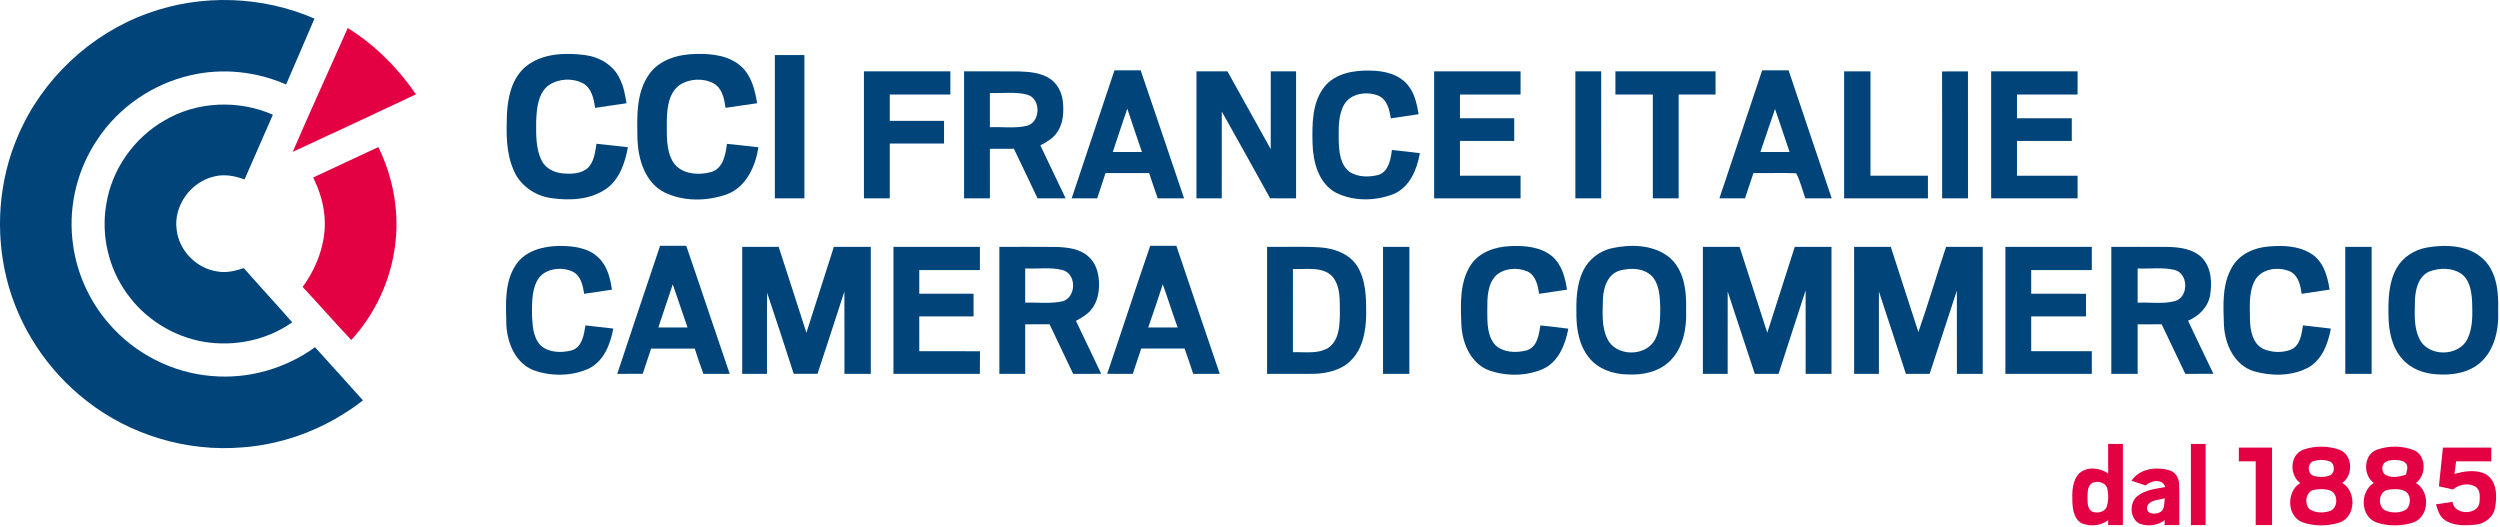
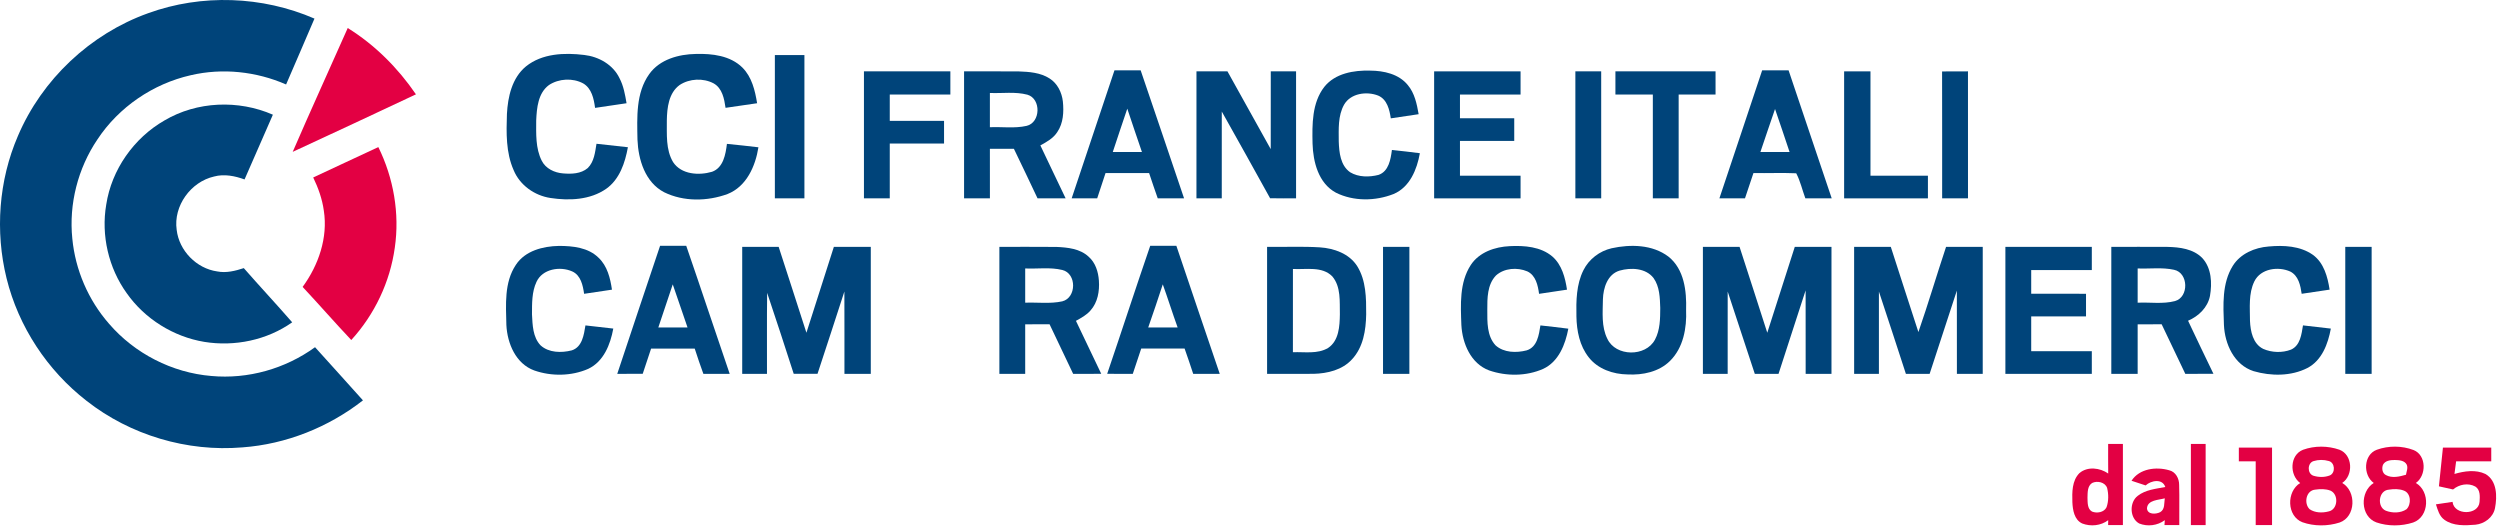
<svg xmlns="http://www.w3.org/2000/svg" width="100%" height="100%" viewBox="0 0 1186 250" version="1.1" xml:space="preserve" style="fill-rule:evenodd;clip-rule:evenodd;stroke-linejoin:round;stroke-miterlimit:2;">
  <g transform="matrix(1,0,0,1,-56.895,-51.896)">
    <path d="M127.21,58.15C152.56,48.94 181.37,49.99 206.08,60.72C201.67,71.17 197.07,81.54 192.62,91.97C178.5,85.79 162.43,84.06 147.39,87.58C129.47,91.64 113.21,102.72 103.09,118.08C93.86,131.75 89.52,148.67 91.2,165.09C92.61,179.93 98.79,194.26 108.61,205.47C120.76,219.6 138.56,228.73 157.15,230.26C174.5,231.87 192.25,226.84 206.35,216.61C213.99,224.95 221.47,233.45 229.08,241.83C212.72,254.6 192.64,262.62 171.91,264.13C145.67,266.35 118.72,258.33 98,242.08C79.34,227.62 65.65,206.84 60,183.9C54.52,161.62 56.28,137.53 65.38,116.43C76.78,89.58 99.74,67.96 127.21,58.15Z" style="fill:rgb(0,68,122);fill-rule:nonzero;" />
  </g>
  <g transform="matrix(1,0,0,1,-56.895,-51.896)">
    <path d="M306.41,83.4C314.08,77.22 324.68,76.82 334.05,77.97C340.95,78.76 347.74,82.57 350.8,89.02C352.73,92.69 353.44,96.82 354.13,100.87C349.15,101.6 344.17,102.31 339.2,103.08C338.61,98.77 337.62,93.82 333.53,91.45C328.58,88.79 322,89.15 317.32,92.24C312.14,96.06 311.55,103.08 311.27,109C311.25,115.4 310.92,122.23 313.88,128.11C315.75,131.89 319.95,133.85 324.01,134.16C327.99,134.5 332.51,134.36 335.7,131.64C338.78,128.64 339.2,124.11 339.87,120.1C344.84,120.62 349.8,121.19 354.77,121.74C353.43,129.1 350.84,136.98 344.45,141.48C336.84,146.77 326.91,147.17 318.04,145.82C310.48,144.68 303.5,139.76 300.56,132.6C296.87,124.26 297.08,114.89 297.38,105.97C297.81,97.81 299.79,88.84 306.41,83.4Z" style="fill:rgb(0,68,122);fill-rule:nonzero;" />
  </g>
  <g transform="matrix(1,0,0,1,-56.895,-51.896)">
    <path d="M364.92,87.01C369.9,80.05 378.87,77.62 387.04,77.49C394.75,77.27 403.35,78.27 409.1,83.96C413.57,88.43 415.09,94.83 416.07,100.87C411.07,101.58 406.09,102.33 401.1,103.05C400.48,98.77 399.55,93.75 395.43,91.44C390.49,88.83 384,89.15 379.33,92.21C374.11,95.99 373.35,103.02 373.24,108.97C373.3,115.61 372.67,122.86 376.21,128.8C380.11,134.72 388.46,135.22 394.68,133.39C400.07,131.46 401.13,125.11 401.75,120.15C406.74,120.62 411.71,121.2 416.69,121.77C415.28,130.73 411.04,140.39 402.04,143.94C392.48,147.45 381.21,147.64 371.95,143.09C362.93,138.38 359.68,127.62 359.31,118.11C359.13,107.61 358.48,95.99 364.92,87.01Z" style="fill:rgb(0,68,122);fill-rule:nonzero;" />
  </g>
  <g transform="matrix(1,0,0,1,-56.895,-51.896)">
    <path d="M424.49,78.01C429.16,78 433.83,78 438.51,78.01C438.5,100.67 438.5,123.33 438.51,145.99C433.83,146 429.16,146 424.49,145.99C424.5,123.33 424.5,100.67 424.49,78.01Z" style="fill:rgb(0,68,122);fill-rule:nonzero;" />
  </g>
  <g transform="matrix(1,0,0,1,-56.895,-51.896)">
    <path d="M585.6,85.26C589.74,85.25 593.88,85.25 598.02,85.25C604.99,105.46 611.71,125.76 618.62,145.99C614.45,146 610.29,146 606.13,146C604.71,142.02 603.37,138.01 602.03,134L581.36,134C580.05,138 578.7,141.99 577.4,145.99C573.36,146 569.32,146 565.29,146C571.98,125.73 578.91,105.54 585.6,85.26M591.68,103.45C589.33,110.28 587.09,117.15 584.8,124C589.4,124 594.01,124.01 598.62,123.99C596.3,117.15 593.94,110.32 591.68,103.45Z" style="fill:rgb(0,68,122);fill-rule:nonzero;" />
  </g>
  <g transform="matrix(1,0,0,1,-56.895,-51.896)">
    <path d="M892.87,85.25C897.04,85.25 901.22,85.25 905.4,85.26C912.13,105.54 919.12,125.72 925.86,145.99C921.69,146 917.52,146 913.36,145.99C911.89,142.05 910.99,137.82 909.02,134.1C902.26,133.81 895.49,134.11 888.73,133.99C887.36,137.99 886.04,141.99 884.71,146C880.66,146 876.62,146 872.58,145.99C879.29,125.73 886.19,105.53 892.87,85.25M892.03,124C896.64,124 901.25,124 905.86,123.99C903.63,117.17 901.27,110.4 898.97,103.61C896.67,110.41 894.29,117.19 892.03,124Z" style="fill:rgb(0,68,122);fill-rule:nonzero;" />
  </g>
  <g transform="matrix(1,0,0,1,-56.895,-51.896)">
    <path d="M466.75,85.75L507.75,85.75C507.74,89.42 507.74,93.08 507.75,96.75L479,96.75L479,109.25L504.75,109.25C504.74,112.83 504.74,116.41 504.75,120L479,120L479,146L466.75,146L466.75,85.75Z" style="fill:rgb(0,68,122);fill-rule:nonzero;" />
  </g>
  <g transform="matrix(1,0,0,1,-56.895,-51.896)">
    <path d="M514.25,85.75C522.85,85.77 531.45,85.71 540.05,85.77C545.09,85.95 550.47,86.3 554.83,89.13C558.55,91.47 560.64,95.77 561.12,100.04C561.62,104.96 561.36,110.3 558.49,114.52C556.6,117.49 553.45,119.24 550.44,120.87C554.39,129.27 558.46,137.61 562.43,145.99C557.99,146 553.55,146 549.11,146C545.4,138.15 541.68,130.3 537.89,122.49C534.09,122.5 530.29,122.5 526.5,122.5C526.5,130.33 526.5,138.16 526.51,145.99C522.42,146 518.33,146 514.25,146L514.25,85.75M526.5,96L526.5,112.25C532.29,111.99 538.21,112.9 543.91,111.61C550.6,110.06 550.89,98.74 544.3,96.82C538.51,95.29 532.42,96.26 526.5,96Z" style="fill:rgb(0,68,122);fill-rule:nonzero;" />
  </g>
  <g transform="matrix(1,0,0,1,-56.895,-51.896)">
    <path d="M624.49,145.99C624.51,125.91 624.49,105.83 624.5,85.75L639.2,85.75C646.04,98.05 652.87,110.35 659.73,122.64C659.77,110.35 659.74,98.05 659.75,85.75L671.75,85.75C671.75,105.83 671.74,125.91 671.75,145.99C667.64,146 663.53,146.03 659.43,145.94C651.87,132.18 644.17,118.51 636.51,104.81C636.49,118.54 636.51,132.27 636.5,146C632.49,146 628.49,146 624.49,145.99Z" style="fill:rgb(0,68,122);fill-rule:nonzero;" />
  </g>
  <g transform="matrix(1,0,0,1,-56.895,-51.896)">
    <path d="M685.15,93.1C690.29,86.67 699.14,85.17 706.92,85.4C713.37,85.44 720.5,86.99 724.76,92.25C728.02,96.12 729.04,101.22 729.9,106.07C725.5,106.74 721.09,107.36 716.69,108.04C716.07,103.92 714.96,99.06 710.7,97.24C705.26,95.11 697.67,96.11 694.53,101.55C691.56,106.85 691.99,113.17 692,119.03C692.19,124.21 692.77,130.4 697.43,133.63C701.4,136.02 706.48,135.98 710.85,134.87C715.73,133.21 716.63,127.47 717.22,123.04C721.64,123.54 726.07,123.97 730.48,124.58C729.11,132.28 725.71,140.71 718,143.94C709.37,147.34 699.03,147.49 690.65,143.3C682.36,138.83 679.83,128.75 679.57,120.02C679.37,110.88 679.26,100.69 685.15,93.1Z" style="fill:rgb(0,68,122);fill-rule:nonzero;" />
  </g>
  <g transform="matrix(1,0,0,1,-56.895,-51.896)">
    <path d="M737.25,85.75L778.25,85.75L778.25,96.75L749.5,96.75L749.5,108L775.25,108L775.25,118.75L749.5,118.75L749.5,135.25L778.25,135.25L778.25,146L737.25,146L737.25,85.75Z" style="fill:rgb(0,68,122);fill-rule:nonzero;" />
  </g>
  <g transform="matrix(1,0,0,1,-56.895,-51.896)">
    <path d="M804.25,85.75L816.5,85.75C816.51,105.83 816.49,125.91 816.51,145.99C812.42,146 808.33,146 804.25,146L804.25,85.75Z" style="fill:rgb(0,68,122);fill-rule:nonzero;" />
  </g>
  <g transform="matrix(1,0,0,1,-56.895,-51.896)">
    <path d="M823.25,85.75L870.75,85.75C870.74,89.42 870.74,93.08 870.75,96.75L853.25,96.75L853.25,146L841,146L841,96.75L823.25,96.75L823.25,85.75Z" style="fill:rgb(0,68,122);fill-rule:nonzero;" />
  </g>
  <g transform="matrix(1,0,0,1,-56.895,-51.896)">
    <path d="M931.75,85.75L944.25,85.75L944.25,135.25L971.5,135.25L971.5,146L931.75,146L931.75,85.75Z" style="fill:rgb(0,68,122);fill-rule:nonzero;" />
  </g>
  <g transform="matrix(1,0,0,1,-56.895,-51.896)">
    <path d="M978.22,85.79C982.31,85.74 986.4,85.74 990.5,85.75C990.51,105.83 990.49,125.91 990.51,145.99C986.42,146 982.33,146 978.25,146C978.23,125.93 978.29,105.86 978.22,85.79Z" style="fill:rgb(0,68,122);fill-rule:nonzero;" />
  </g>
  <g transform="matrix(1,0,0,1,-56.895,-51.896)">
-     <path d="M1001.5,146C1001.5,125.92 1001.49,105.83 1001.5,85.75L1042.5,85.75L1042.5,96.75L1013.75,96.75C1013.74,100.5 1013.74,104.25 1013.75,108C1022.41,108 1031.08,107.99 1039.75,108C1039.74,111.58 1039.74,115.17 1039.75,118.75L1013.75,118.75C1013.74,124.25 1013.74,129.75 1013.75,135.25C1023.33,135.26 1032.92,135.24 1042.51,135.26C1042.49,138.84 1042.5,142.42 1042.5,146L1001.5,146Z" style="fill:rgb(0,68,122);fill-rule:nonzero;" />
-   </g>
+     </g>
  <g transform="matrix(1,0,0,1,-56.895,-51.896)">
    <path d="M134.93,109.03C150.36,99.92 170,99.16 186.35,106.31C181.89,116.56 177.41,126.79 172.91,137.02C168.31,135.36 163.3,134.33 158.47,135.63C147.39,138.14 139.08,149.6 140.71,160.94C141.84,170.8 150.1,179.27 159.94,180.66C164.2,181.51 168.51,180.42 172.55,179.09C180.12,187.74 187.97,196.13 195.51,204.8C183.55,213.26 168.2,216.43 153.8,214.08C139.15,211.64 125.57,203.17 117.02,191C108.38,179.02 104.81,163.53 107.29,148.97C109.83,132.37 120.4,117.36 134.93,109.03Z" style="fill:rgb(0,68,122);fill-rule:nonzero;" />
  </g>
  <g transform="matrix(1,0,0,1,-56.895,-51.896)">
    <path d="M301.63,177.53C306.01,170.85 314.46,168.7 322,168.56C328.57,168.55 335.97,169.3 340.87,174.19C345.02,178.1 346.41,183.87 347.21,189.31C342.8,189.98 338.39,190.58 334,191.28C333.42,187.32 332.45,182.5 328.38,180.67C322.64,178.09 314.23,179.42 311.4,185.63C309.17,190.4 309.29,195.86 309.27,201.02C309.54,206.06 309.63,211.83 313.34,215.73C317.27,219.3 323.27,219.36 328.15,218.11C333.13,216.51 333.9,210.68 334.63,206.27C339.03,206.77 343.44,207.25 347.84,207.77C346.47,215.27 343.29,223.44 335.93,226.89C327.98,230.37 318.51,230.49 310.37,227.65C301.56,224.46 297.56,214.8 297.12,206.07C296.91,196.48 296.02,185.9 301.63,177.53Z" style="fill:rgb(0,68,122);fill-rule:nonzero;" />
  </g>
  <g transform="matrix(1,0,0,1,-56.895,-51.896)">
    <path d="M370.04,168.5L382.44,168.5C389.42,188.71 396.11,209.02 403.06,229.25C398.89,229.25 394.73,229.25 390.58,229.26C389.11,225.29 387.78,221.27 386.47,217.26C379.57,217.25 372.68,217.24 365.78,217.26C364.45,221.25 363.11,225.23 361.8,229.23C357.77,229.26 353.75,229.25 349.72,229.25C356.44,208.98 363.24,188.74 370.04,168.5M369.2,207.25L383.06,207.25C380.67,200.45 378.45,193.59 376.05,186.8C373.73,193.6 371.49,200.43 369.2,207.25Z" style="fill:rgb(0,68,122);fill-rule:nonzero;" />
  </g>
  <g transform="matrix(1,0,0,1,-56.895,-51.896)">
    <path d="M409,169L426.29,169C430.74,182.56 435.05,196.17 439.46,209.75C443.78,196.16 448.15,182.59 452.48,169L470,169L470,229.25L457.5,229.25C457.48,216.23 457.53,203.21 457.47,190.19C453.23,203.21 449.03,216.25 444.72,229.24C440.95,229.25 437.19,229.26 433.43,229.22C429.33,216.39 425.1,203.6 420.83,190.83C420.65,203.63 420.8,216.44 420.75,229.25L409,229.25L409,169Z" style="fill:rgb(0,68,122);fill-rule:nonzero;" />
  </g>
  <g transform="matrix(1,0,0,1,-56.895,-51.896)">
-     <path d="M480.75,169L521.75,169C521.74,172.67 521.74,176.33 521.75,180L493,180L493,191.25L518.75,191.25C518.74,194.83 518.74,198.41 518.75,202L493,202C493,207.5 492.99,213 493.01,218.5C502.6,218.52 512.2,218.44 521.79,218.55C521.74,222.11 521.74,225.68 521.74,229.25L480.75,229.25L480.75,169Z" style="fill:rgb(0,68,122);fill-rule:nonzero;" />
-   </g>
+     </g>
  <g transform="matrix(1,0,0,1,-56.895,-51.896)">
    <path d="M531,169C540.03,169.04 549.07,168.93 558.1,169.04C563.39,169.27 569.24,169.86 573.31,173.65C576.57,176.47 577.93,180.85 578.21,185.03C578.57,189.98 577.66,195.36 574.25,199.16C572.38,201.36 569.8,202.73 567.32,204.1C571.32,212.48 575.33,220.86 579.33,229.24C574.88,229.25 570.44,229.25 566,229.25C562.31,221.39 558.56,213.56 554.81,205.73C550.95,205.75 547.1,205.75 543.25,205.75L543.25,229.25L531,229.25L531,169M543.25,179.25L543.25,195.49C549.1,195.26 555.08,196.12 560.85,194.85C567.65,193.13 567.73,181.62 560.84,179.97C555.09,178.56 549.1,179.52 543.25,179.25Z" style="fill:rgb(0,68,122);fill-rule:nonzero;" />
  </g>
  <g transform="matrix(1,0,0,1,-56.895,-51.896)">
    <path d="M582.14,229.24C589.03,209.02 595.61,188.7 602.56,168.5L614.96,168.5C621.82,188.75 628.62,209.02 635.54,229.25L622.95,229.25C621.63,225.23 620.28,221.22 618.86,217.23C612,217.27 605.15,217.24 598.29,217.25C596.96,221.25 595.62,225.25 594.29,229.25C590.24,229.25 586.18,229.25 582.14,229.24M601.61,207.24C606.26,207.26 610.91,207.25 615.57,207.25C613.11,200.46 610.97,193.58 608.52,186.79C606.26,193.62 604.02,200.46 601.61,207.24Z" style="fill:rgb(0,68,122);fill-rule:nonzero;" />
  </g>
  <g transform="matrix(1,0,0,1,-56.895,-51.896)">
    <path d="M658,169C666.34,169.13 674.7,168.72 683.04,169.24C689.77,169.68 697.01,172.22 700.77,178.19C704.99,184.98 705.04,193.29 705.01,201.03C704.89,208.52 703.62,216.65 698.3,222.34C693.72,227.41 686.62,229.09 680.04,229.24C672.69,229.3 665.34,229.22 658,229.25L658,169M670.25,218.99C675.8,218.76 681.95,219.97 686.97,216.95C692.11,213.49 692.44,206.62 692.53,201.01C692.39,194.97 693.12,187.96 688.94,183.02C684.1,178.08 676.45,179.85 670.26,179.5C670.24,192.66 670.26,205.83 670.25,218.99Z" style="fill:rgb(0,68,122);fill-rule:nonzero;" />
  </g>
  <g transform="matrix(1,0,0,1,-56.895,-51.896)">
    <path d="M713,169C717.17,169 721.33,169 725.51,169.01C725.49,189.09 725.51,209.17 725.5,229.25L713,229.25L713,169Z" style="fill:rgb(0,68,122);fill-rule:nonzero;" />
  </g>
  <g transform="matrix(1,0,0,1,-56.895,-51.896)">
    <path d="M754.65,177.58C758.66,171.5 766.11,169 773.09,168.67C780.06,168.32 787.83,168.88 793.38,173.62C797.86,177.56 799.43,183.64 800.28,189.31C795.86,189.97 791.44,190.59 787.03,191.29C786.48,187.29 785.48,182.51 781.43,180.63C776.68,178.63 770.51,179.04 766.58,182.59C762.43,186.92 762.45,193.36 762.47,198.98C762.47,204.68 762.25,211.25 766.39,215.73C770.31,219.26 776.28,219.37 781.14,218.11C786.19,216.55 786.96,210.72 787.67,206.27C792.08,206.78 796.5,207.23 800.91,207.82C799.49,215.31 796.34,223.48 788.96,226.9C781.01,230.41 771.51,230.46 763.36,227.63C754.62,224.39 750.63,214.79 750.17,206.08C749.83,196.51 749.17,185.97 754.65,177.58Z" style="fill:rgb(0,68,122);fill-rule:nonzero;" />
  </g>
  <g transform="matrix(1,0,0,1,-56.895,-51.896)">
    <path d="M821.45,169.67C830.39,167.71 840.81,167.88 848.4,173.63C855.9,179.6 857.07,190 856.78,198.95C857.14,207.5 855.47,216.88 849.15,223.12C843.91,228.32 836.18,229.91 829.03,229.53C822.17,229.45 814.93,226.98 810.6,221.42C806.26,215.97 804.87,208.82 804.75,202.02C804.6,194.61 804.69,186.82 808.09,180.05C810.71,174.81 815.76,170.98 821.45,169.67M825.24,180.27C819.49,181.99 817.48,188.48 817.32,193.88C817.25,200.13 816.52,206.8 819.41,212.59C823.36,221.15 837.63,221.27 842.01,213.03C844.47,208.45 844.49,203.06 844.52,198C844.35,193.16 844.25,187.87 841.32,183.77C837.61,179.01 830.61,178.76 825.24,180.27Z" style="fill:rgb(0,68,122);fill-rule:nonzero;" />
  </g>
  <g transform="matrix(1,0,0,1,-56.895,-51.896)">
    <path d="M864.75,169L882.14,169C886.57,182.57 890.91,196.16 895.29,209.75C899.66,196.17 903.98,182.58 908.34,169.01C914.14,169 919.94,169 925.75,169C925.74,189.08 925.75,209.17 925.75,229.25L913.5,229.25C913.48,216.05 913.52,202.85 913.48,189.65C909.26,202.87 904.84,216.03 900.63,229.25L889.37,229.25C885,216.26 880.87,203.19 876.51,190.2C876.49,203.22 876.51,216.23 876.5,229.25L864.75,229.25L864.75,169Z" style="fill:rgb(0,68,122);fill-rule:nonzero;" />
  </g>
  <g transform="matrix(1,0,0,1,-56.895,-51.896)">
    <path d="M936.49,169.01C942.29,168.99 948.08,169 953.89,169C958.31,182.46 962.52,195.99 966.98,209.43C971.63,196.05 975.63,182.44 980.11,169C985.91,169 991.71,168.99 997.51,169.01C997.49,189.09 997.51,209.17 997.5,229.25L985.25,229.25C985.24,216.08 985.28,202.91 985.23,189.75C980.87,202.9 976.67,216.11 972.31,229.26C968.55,229.25 964.8,229.25 961.05,229.25C956.81,216.23 952.57,203.2 948.25,190.2L948.25,229.25L936.5,229.25C936.49,209.17 936.51,189.09 936.49,169.01Z" style="fill:rgb(0,68,122);fill-rule:nonzero;" />
  </g>
  <g transform="matrix(1,0,0,1,-56.895,-51.896)">
    <path d="M1008.25,169L1049.25,169C1049.24,172.67 1049.24,176.33 1049.25,180L1020.5,180C1020.5,183.75 1020.49,187.5 1020.5,191.25C1029.17,191.26 1037.83,191.24 1046.5,191.26C1046.49,194.84 1046.5,198.42 1046.5,202L1020.5,202L1020.5,218.5C1030.08,218.5 1039.67,218.49 1049.25,218.5C1049.24,222.08 1049.24,225.66 1049.25,229.25L1008.25,229.25L1008.25,169Z" style="fill:rgb(0,68,122);fill-rule:nonzero;" />
  </g>
  <g transform="matrix(1,0,0,1,-56.895,-51.896)">
    <path d="M1058.5,229.25C1058.49,209.17 1058.5,189.08 1058.5,169C1067.35,169.02 1076.2,168.96 1085.06,169.02C1090.88,169.14 1097.4,169.92 1101.68,174.33C1106.06,179.1 1106.36,186.21 1105.31,192.28C1104.23,197.78 1099.91,201.91 1094.91,204.05C1098.88,212.46 1102.89,220.86 1106.95,229.22C1102.5,229.26 1098.05,229.24 1093.61,229.26C1089.88,221.41 1086.15,213.57 1082.39,205.74C1078.59,205.75 1074.79,205.75 1071,205.75C1070.99,213.58 1071,221.42 1071,229.25L1058.5,229.25M1071,179.25C1070.99,184.66 1071,190.08 1071,195.5C1076.89,195.21 1082.94,196.24 1088.72,194.72C1095.39,192.85 1095.15,181.31 1088.26,179.88C1082.6,178.64 1076.74,179.49 1071,179.25Z" style="fill:rgb(0,68,122);fill-rule:nonzero;" />
  </g>
  <g transform="matrix(1,0,0,1,-56.895,-51.896)">
    <path d="M1116.13,178.01C1119.74,172.22 1126.54,169.34 1133.15,168.83C1140.26,168.18 1148.08,168.54 1154.12,172.78C1159.35,176.58 1161.13,183.22 1162.06,189.3C1157.64,189.97 1153.22,190.59 1148.81,191.27C1148.24,187.35 1147.31,182.75 1143.45,180.74C1137.73,178.13 1129.36,179.27 1126.36,185.38C1123.53,191.18 1124.29,197.85 1124.29,204.1C1124.5,209.04 1125.68,215.03 1130.59,217.42C1134.67,219.2 1139.59,219.36 1143.75,217.76C1148.16,215.79 1148.74,210.44 1149.43,206.26C1153.83,206.79 1158.24,207.25 1162.65,207.78C1161.31,214.99 1158.45,222.85 1151.54,226.47C1143.76,230.44 1134.26,230.37 1126.02,227.98C1116.77,225.03 1112.32,215.08 1111.93,206.01C1111.58,196.62 1110.95,186.33 1116.13,178.01Z" style="fill:rgb(0,68,122);fill-rule:nonzero;" />
  </g>
  <g transform="matrix(1,0,0,1,-56.895,-51.896)">
    <path d="M1169.49,169.01C1173.66,169 1177.82,169 1182,169L1182,229.25L1169.5,229.25C1169.49,209.17 1169.51,189.09 1169.49,169.01Z" style="fill:rgb(0,68,122);fill-rule:nonzero;" />
  </g>
  <g transform="matrix(1,0,0,1,-56.895,-51.896)">
-     <path d="M1208.19,169.32C1217.27,167.76 1228.03,168.17 1235.07,174.89C1241.45,181.08 1242.27,190.6 1242.03,199C1242.42,207.8 1240.55,217.54 1233.78,223.72C1228.19,228.79 1220.27,230.01 1212.99,229.48C1206.95,229.15 1200.74,226.96 1196.67,222.33C1191.67,216.87 1190.13,209.18 1190,201.98C1189.85,194.21 1189.96,185.92 1193.93,178.98C1196.89,173.77 1202.36,170.39 1208.19,169.32M1209.42,180.68C1204.32,182.87 1202.79,188.92 1202.56,193.96C1202.5,200.12 1201.82,206.68 1204.56,212.41C1208.52,221.39 1223.6,221.3 1227.6,212.38C1230.13,206.95 1229.83,200.75 1229.67,194.91C1229.37,190.14 1228.59,184.57 1224.33,181.63C1219.98,178.8 1214.15,178.93 1209.42,180.68Z" style="fill:rgb(0,68,122);fill-rule:nonzero;" />
-   </g>
+     </g>
  <g transform="matrix(1,0,0,1,-56.895,-51.896)">
    <path d="M221.86,65.19C234.75,73.19 245.68,84.16 254.22,96.65C234.74,105.77 215.29,114.96 195.75,123.94C204.25,104.27 213.18,84.78 221.86,65.19Z" style="fill:rgb(227,0,67);fill-rule:nonzero;" />
  </g>
  <g transform="matrix(1,0,0,1,-56.895,-51.896)">
    <path d="M205.48,136.09C215.76,131.24 226.09,126.51 236.38,121.68C243.6,136.34 246.55,153.16 244.19,169.37C241.95,185.63 234.61,201.08 223.54,213.2C215.72,204.92 208.24,196.32 200.46,188.01C207.99,177.72 212.52,164.64 210.52,151.84C209.77,146.34 207.89,141.07 205.48,136.09Z" style="fill:rgb(227,0,67);fill-rule:nonzero;" />
  </g>
  <g transform="matrix(1,0,0,1,-56.895,-51.896)">
    <path d="M1057,262.5L1064,262.5L1064,301L1056.99,301C1057,300.42 1057.02,299.26 1057.03,298.67C1053.54,301.32 1048.73,301.78 1044.7,300.24C1040.92,298.49 1040.2,293.87 1040.03,290.16C1039.89,285.45 1039.8,279.93 1043.38,276.34C1047.19,273.07 1053.12,273.78 1057.03,276.54C1056.97,271.86 1057,267.18 1057,262.5M1049.38,281.03C1047.08,282.55 1047.29,285.61 1047.2,288.01C1047.29,290.25 1047.07,293.28 1049.34,294.58C1051.68,295.53 1055.05,294.99 1056.24,292.53C1057.26,289.61 1057.24,286.35 1056.51,283.37C1055.52,280.59 1051.82,279.85 1049.38,281.03Z" style="fill:rgb(227,0,67);fill-rule:nonzero;" />
  </g>
  <g transform="matrix(1,0,0,1,-56.895,-51.896)">
    <rect x="1096.25" y="262.5" width="7" height="38.5" style="fill:rgb(227,0,67);fill-rule:nonzero;" />
  </g>
  <g transform="matrix(1,0,0,1,-56.895,-51.896)">
    <path d="M1119,264.25L1134.75,264.25C1134.75,276.5 1134.74,288.75 1134.75,301L1127,301L1127,270.75L1119,270.75C1118.99,268.58 1118.99,266.41 1119,264.25Z" style="fill:rgb(227,0,67);fill-rule:nonzero;" />
  </g>
  <g transform="matrix(1,0,0,1,-56.895,-51.896)">
    <path d="M1149.47,265.26C1154.94,263.28 1161.26,263.32 1166.75,265.25C1173.05,267.69 1173.43,277.37 1168.04,281.01C1174.88,284.95 1174.53,297.12 1166.78,299.79C1161.15,301.59 1154.74,301.62 1149.16,299.65C1141.68,296.76 1141.53,285.04 1148.1,281.04C1142.92,277.23 1143.12,267.73 1149.47,265.26M1154.45,270.64C1151.45,271.54 1151.39,276.56 1154.34,277.57C1156.86,278.36 1159.73,278.41 1162.23,277.41C1164.95,276.16 1164.61,271.28 1161.62,270.59C1159.29,269.91 1156.75,269.93 1154.45,270.64M1155.23,284.18C1150.85,284.55 1149.75,290.67 1152.54,293.44C1155.14,295.23 1158.61,295.3 1161.59,294.52C1166.03,293.63 1166.48,286.45 1162.51,284.67C1160.2,283.76 1157.62,283.84 1155.23,284.18Z" style="fill:rgb(227,0,67);fill-rule:nonzero;" />
  </g>
  <g transform="matrix(1,0,0,1,-56.895,-51.896)">
    <path d="M1184.46,265.26C1189.98,263.25 1196.38,263.29 1201.88,265.39C1208.05,267.83 1208.09,277.44 1202.97,281.02C1209.87,284.98 1209.43,297.08 1201.68,299.78C1196.12,301.57 1189.77,301.63 1184.24,299.72C1176.57,296.89 1176.35,285.14 1183,281.01C1177.8,277.27 1178.08,267.61 1184.46,265.26M1187.36,272.43C1186.74,274.09 1187.03,276.37 1188.75,277.26C1191.72,278.88 1195.22,278 1198.29,277.12C1198.54,275.55 1199.36,273.87 1198.64,272.31C1197.58,270.3 1194.98,270.17 1193,270.12C1190.94,270.11 1188.4,270.37 1187.36,272.43M1190.18,284.19C1185.24,284.52 1184.38,292.34 1188.71,294.17C1191.82,295.36 1195.73,295.4 1198.56,293.47C1200.92,291.12 1200.72,285.84 1197.24,284.62C1195,283.75 1192.5,283.84 1190.18,284.19Z" style="fill:rgb(227,0,67);fill-rule:nonzero;" />
  </g>
  <g transform="matrix(1,0,0,1,-56.895,-51.896)">
    <path d="M1215.82,264.25C1223.46,264.26 1231.1,264.25 1238.75,264.25C1238.74,266.41 1238.74,268.58 1238.75,270.75C1233.19,270.75 1227.63,270.76 1222.08,270.74C1221.81,272.74 1221.55,274.74 1221.29,276.74C1225.99,275.37 1231.41,274.56 1236,276.76C1241.53,279.98 1241.6,287.42 1240.52,292.96C1239.66,297.36 1235.55,300.39 1231.23,300.82C1226.29,301.21 1220.72,301.53 1216.5,298.46C1214.1,296.76 1213.36,293.78 1212.5,291.16C1215.12,290.75 1217.74,290.37 1220.38,289.98C1221.05,296.44 1232.74,296.46 1233.2,289.97C1233.37,287.49 1233.61,284.24 1231.2,282.72C1227.79,280.84 1223.51,281.67 1220.62,284.1C1218.37,283.61 1216.14,283.11 1213.92,282.61C1214.55,276.49 1215.15,270.36 1215.82,264.25Z" style="fill:rgb(227,0,67);fill-rule:nonzero;" />
  </g>
  <g transform="matrix(1,0,0,1,-56.895,-51.896)">
    <path d="M1068.09,279.97C1071.86,274.15 1079.78,273.21 1085.96,274.99C1089.06,275.73 1090.69,278.9 1090.68,281.9C1090.88,288.26 1090.67,294.63 1090.75,301L1083.72,301C1083.75,300.42 1083.83,299.25 1083.87,298.66C1080.44,301.24 1075.68,301.83 1071.73,300.24C1067.14,297.73 1066.97,290.15 1071.07,287.09C1074.78,284.21 1079.66,283.8 1084.11,282.93C1082.74,278.79 1077.34,279.81 1074.78,282.18C1072.53,281.47 1070.3,280.73 1068.09,279.97M1075.42,292.98C1075.55,296.1 1079.65,295.94 1081.72,294.85C1084.02,293.49 1083.52,290.54 1083.86,288.3C1080.88,289.15 1075.78,289.01 1075.42,292.98Z" style="fill:rgb(227,0,67);fill-rule:nonzero;" />
  </g>
</svg>